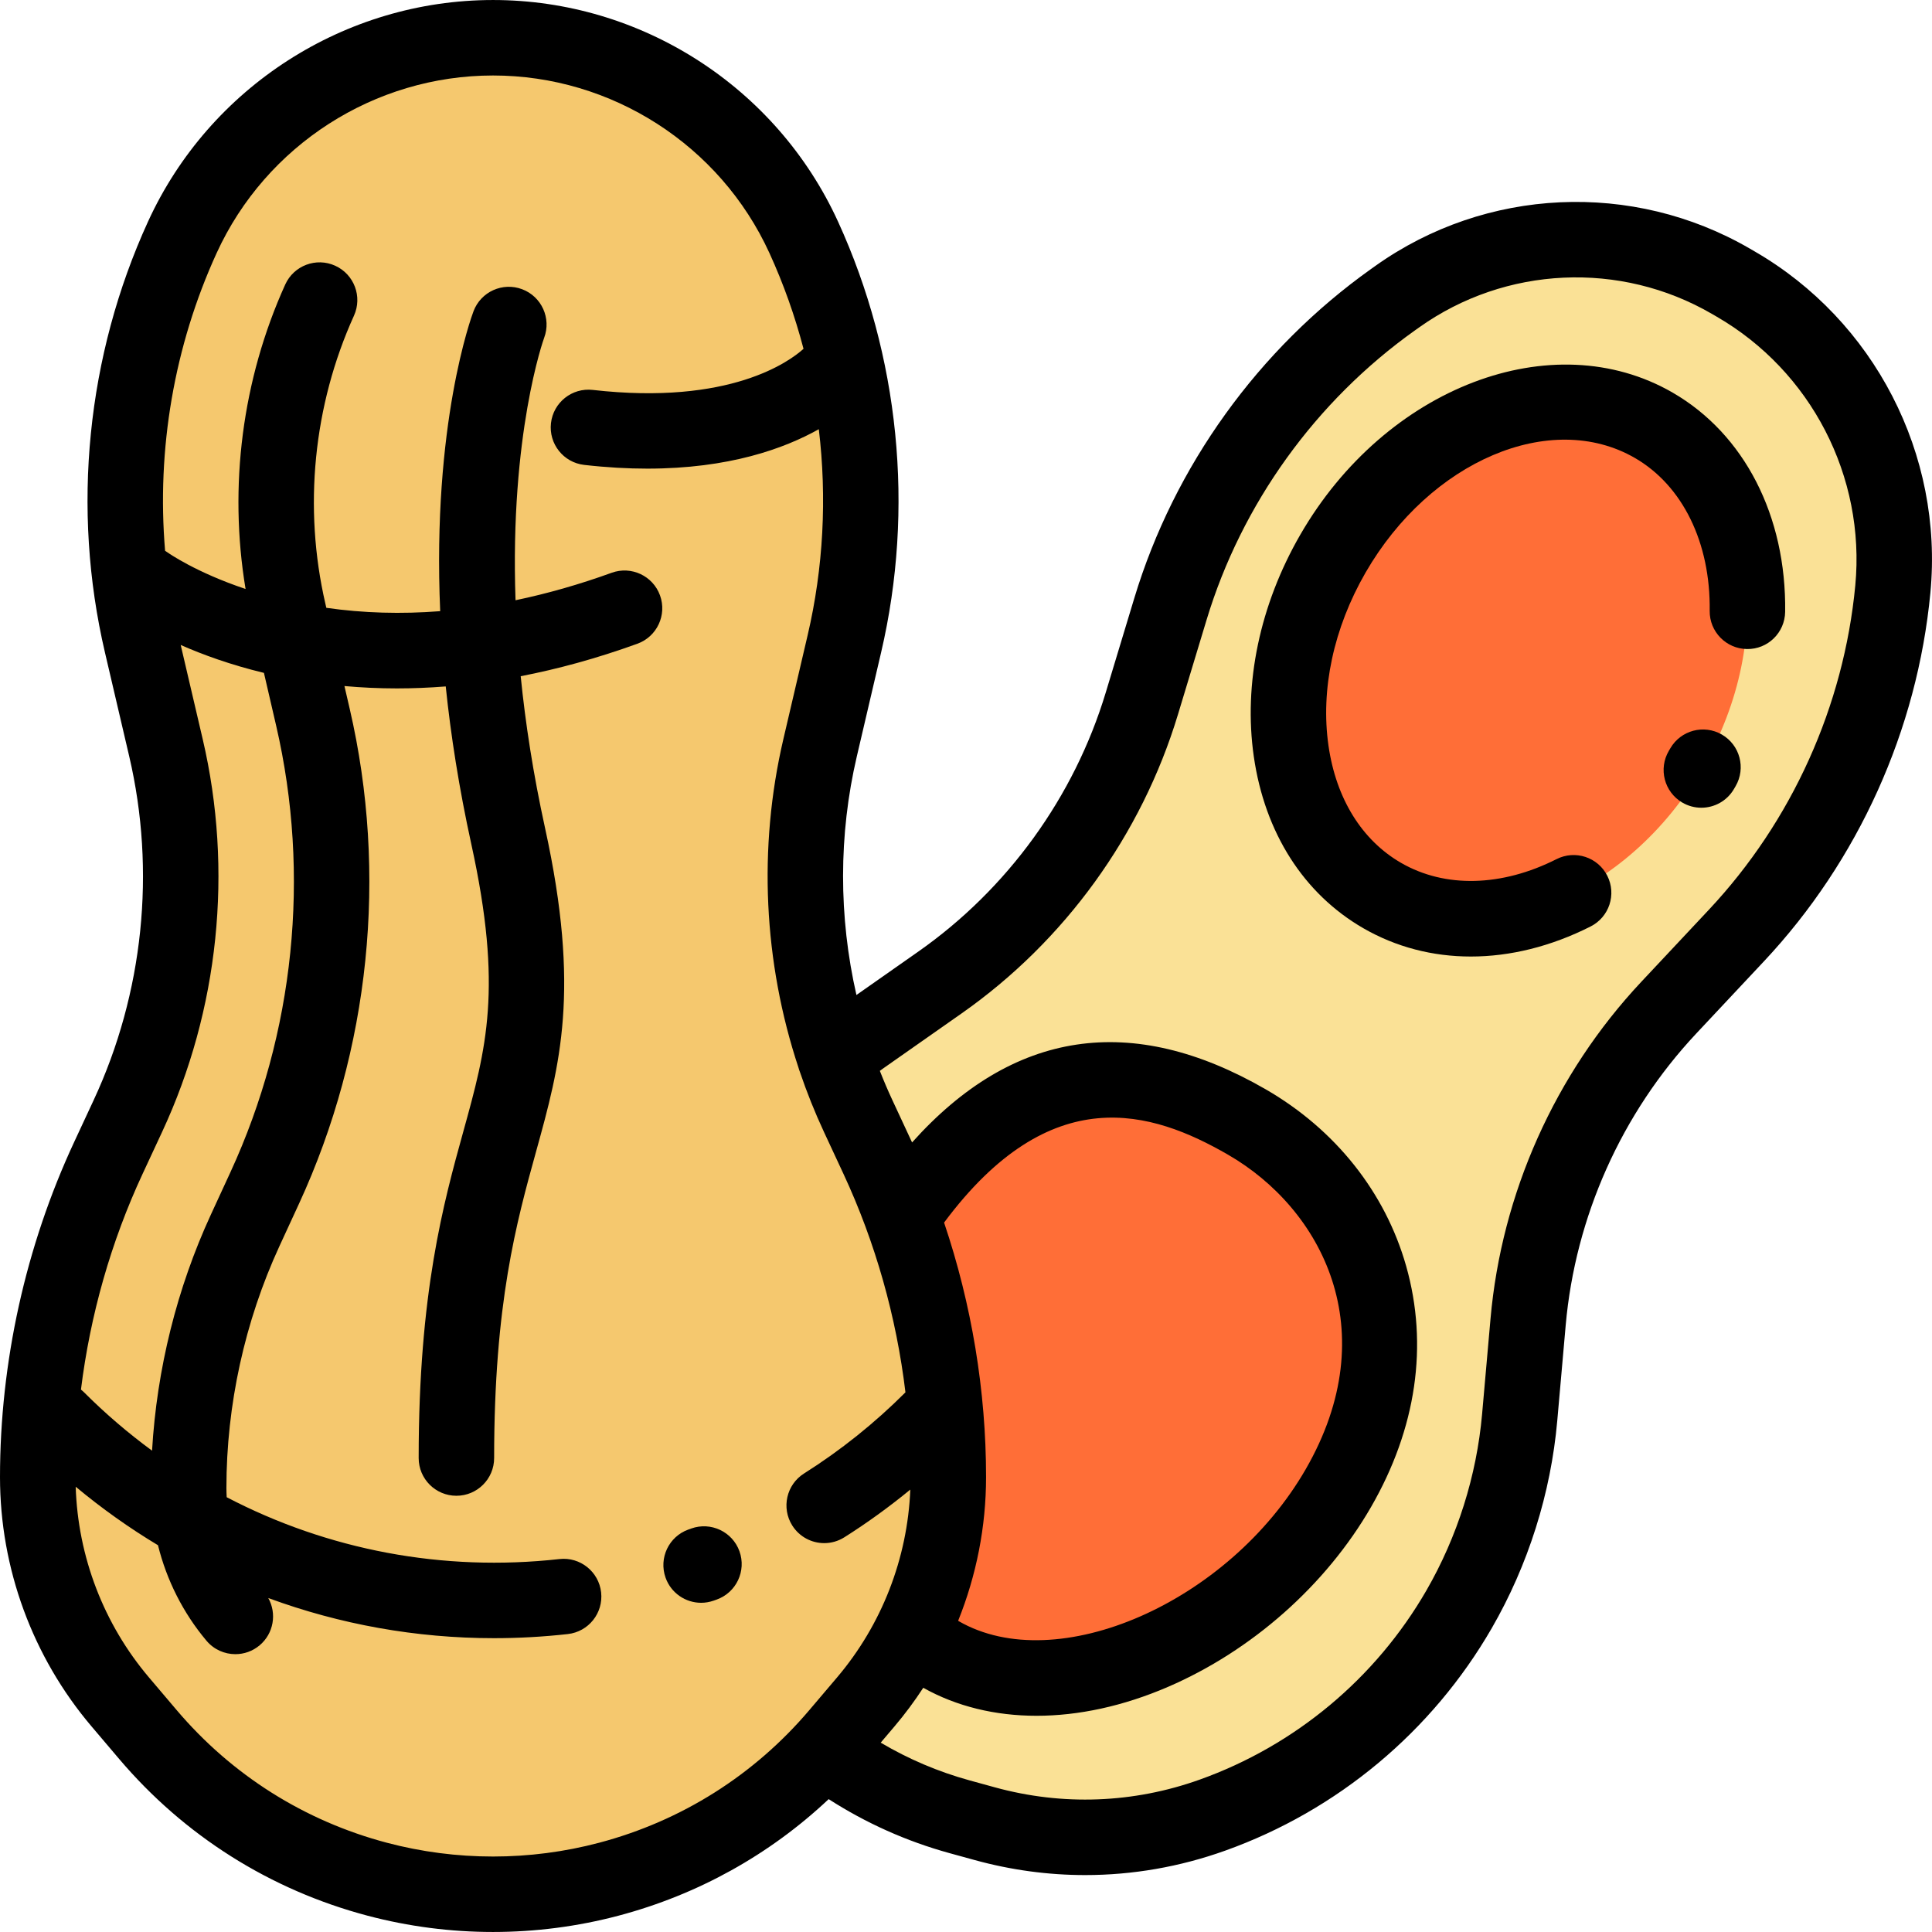
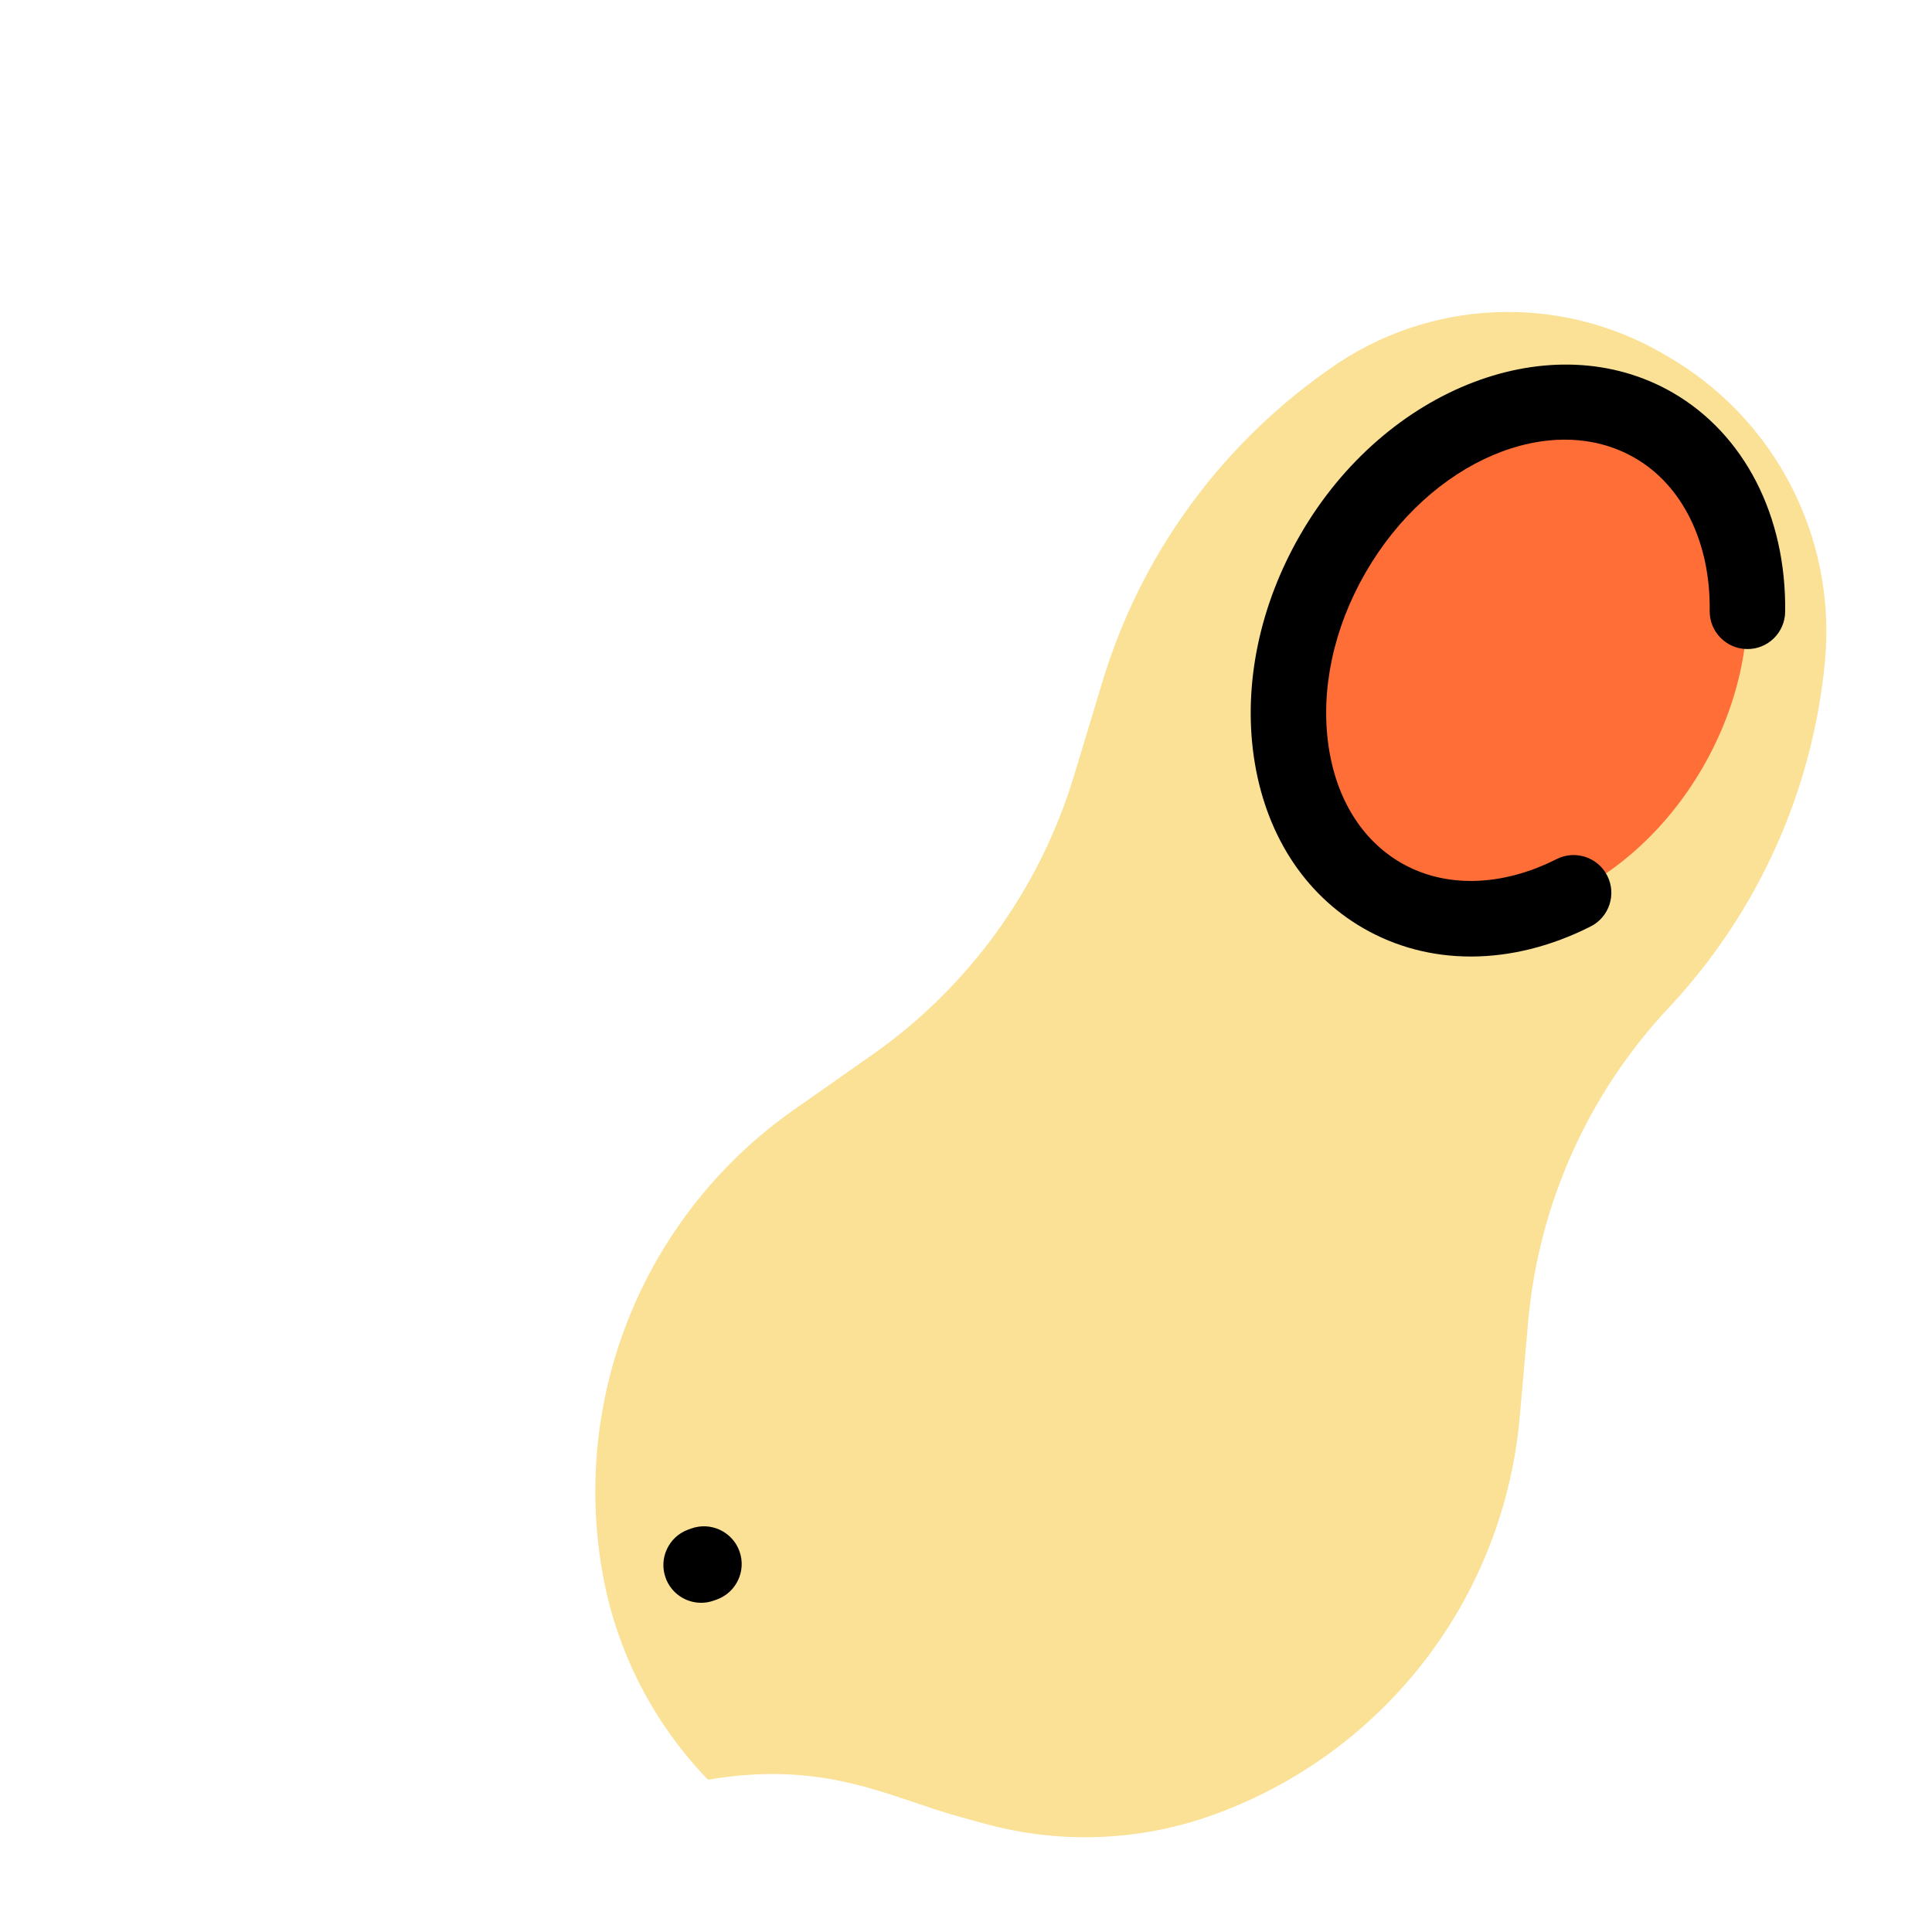
<svg xmlns="http://www.w3.org/2000/svg" id="Capa_1" x="0px" y="0px" viewBox="0 0 512.001 512.001" style="enable-background:new 0 0 512.001 512.001;" xml:space="preserve">
-   <path style="fill:#FAE196;" d="M254.311,481.466l6.675,1.836c19.855,5.461,40.911,4.671,60.301-2.262l0,0 c27.569-9.857,50.739-29.188,65.379-54.543l0,0c9.001-15.59,14.485-32.96,16.068-50.892l2.229-25.246 c2.75-31.146,15.866-60.471,37.251-83.282l17.995-19.196c23.587-25.16,38.154-57.439,41.414-91.772v-0.004 c3.115-32.8-13.189-64.403-41.723-80.876l0,0l-1.21-0.703c-27.71-16.092-62.268-14.499-88.38,4.074l-1.1,0.782 c-28.352,20.168-49.041,48.961-59.033,82.011c-2.512,8.309-5.103,16.876-7.58,25.063c-9.056,29.933-27.892,55.957-53.495,73.915 l-20.749,14.553c-14.738,10.337-27.039,23.771-36.04,39.362l-0.008,0.013c-14.634,25.348-19.791,55.069-14.551,83.865l0,0 c3.695,20.304,13.28,39.073,27.563,53.97l0.299,0.312C218.932,466.337,235.758,476.364,254.311,481.466z" />
+   <path style="fill:#FAE196;" d="M254.311,481.466l6.675,1.836c19.855,5.461,40.911,4.671,60.301-2.262l0,0 c27.569-9.857,50.739-29.188,65.379-54.543l0,0c9.001-15.59,14.485-32.96,16.068-50.892l2.229-25.246 c2.75-31.146,15.866-60.471,37.251-83.282c23.587-25.16,38.154-57.439,41.414-91.772v-0.004 c3.115-32.8-13.189-64.403-41.723-80.876l0,0l-1.21-0.703c-27.71-16.092-62.268-14.499-88.38,4.074l-1.1,0.782 c-28.352,20.168-49.041,48.961-59.033,82.011c-2.512,8.309-5.103,16.876-7.58,25.063c-9.056,29.933-27.892,55.957-53.495,73.915 l-20.749,14.553c-14.738,10.337-27.039,23.771-36.04,39.362l-0.008,0.013c-14.634,25.348-19.791,55.069-14.551,83.865l0,0 c3.695,20.304,13.28,39.073,27.563,53.97l0.299,0.312C218.932,466.337,235.758,476.364,254.311,481.466z" />
  <g>
-     <path style="fill:#FF6E37;" d="M354.662,394.405c22.47-38.919,7.9-78.512-24.222-97.059 c-26.706-15.419-63.808-23.801-98.849,36.889c-22.47,38.919-14.645,85.504,17.477,104.05 C281.192,456.831,332.193,433.324,354.662,394.405z" />
    <ellipse transform="matrix(0.5 -0.866 0.866 0.5 49.57 435.868)" style="fill:#FF6E37;" cx="402.263" cy="175.005" rx="71.955" ry="56.609" />
  </g>
-   <path style="fill:#F5C86E;" d="M161.366,498.007L161.366,498.007c23.682-6.273,44.874-19.648,60.728-38.325l7.344-8.652 c14.125-16.641,21.879-37.758,21.879-59.585l0,0c0-29.209-6.385-58.065-18.709-84.547l-5.188-11.148 c-14.185-30.483-17.737-64.842-10.087-97.583l6.438-27.551c8.438-36.111,4.648-74.002-10.774-107.727l-0.002-0.004 c-14.734-32.219-46.908-52.883-82.336-52.882l0,0l0,0c-35.429,0-67.604,20.665-82.338,52.886l0,0 c-15.422,33.725-19.212,71.615-10.774,107.727l6.438,27.551c7.65,32.74,4.098,67.099-10.087,97.583l-5.188,11.148 C16.385,333.38,10,362.236,10,391.445l0,0c0,21.827,7.752,42.946,21.873,59.59l7.317,8.624 c15.859,18.691,37.063,32.075,60.759,38.35l0,0C120.076,503.339,141.241,503.338,161.366,498.007z" />
-   <path d="M464.925,66.581l-1.211-0.703c-31.025-18.016-69.961-16.224-99.199,4.573l-1.1,0.782 c-29.924,21.286-52.23,52.278-62.809,87.267l-7.58,25.062c-8.368,27.657-26.007,52.028-49.667,68.623l-16.394,11.499 c-4.725-20.712-4.758-42.427,0.105-63.24l6.438-27.551c8.895-38.066,4.84-78.609-11.417-114.162 c-0.008-0.017-0.016-0.034-0.024-0.052c-16.324-35.649-52.197-58.677-91.409-58.675c-39.229,0-75.118,23.052-91.433,58.727 c-16.257,35.551-20.312,76.094-11.417,114.161l6.438,27.551c7.107,30.417,3.764,62.766-9.416,91.089l-5.188,11.147 C6.792,330.293,0,360.988,0,391.445c0,24.17,8.611,47.63,24.248,66.059l7.318,8.625c17.267,20.35,40.028,34.716,65.825,41.547 c10.881,2.881,22.07,4.321,33.262,4.321c11.194,0,22.391-1.441,33.273-4.324c21.021-5.569,40.024-16.145,55.682-30.881 c9.902,6.36,20.648,11.18,32.052,14.317l6.674,1.834c9.635,2.65,19.458,3.972,29.263,3.972c12.531,0,25.03-2.159,37.057-6.459 c29.768-10.644,54.867-31.582,70.672-58.96c9.663-16.736,15.669-35.76,17.37-55.013l2.229-25.245 c2.541-28.783,14.824-56.243,34.585-77.322l17.995-19.194c24.958-26.622,40.607-61.287,44.069-97.614 c0.002-0.019,0.004-0.038,0.005-0.057C515.055,120.46,496.733,84.944,464.925,66.581z M261.317,391.445 c0-22.814-3.812-45.762-11.125-67.449c28.324-38.066,55.076-29.636,75.249-17.99c24.82,14.33,41.841,46.54,20.562,83.397 c-20.389,35.313-65.925,55.233-91.934,40.22c-0.052-0.03-0.101-0.065-0.153-0.095C258.752,417.506,261.317,404.585,261.317,391.445z M37.775,311.116l5.188-11.147c15.059-32.359,18.879-69.321,10.758-104.077l-5.833-24.965c5.81,2.562,13.205,5.256,22.058,7.396 l3.246,14.021c9.144,39.494,4.843,81.496-12.111,118.271l-5.189,11.256c-9.015,19.553-14.338,40.999-15.595,62.57 c-6.321-4.639-12.342-9.781-17.993-15.432c-0.271-0.271-0.556-0.518-0.849-0.752C23.899,348.512,29.41,329.092,37.775,311.116z M158.805,488.34L158.805,488.34c-18.414,4.88-37.88,4.879-56.294,0.003c-21.826-5.779-41.084-17.935-55.693-35.152l-7.318-8.625 c-12.022-14.169-18.863-32.039-19.441-50.568c6.914,5.757,14.202,10.938,21.807,15.504c2.293,9.257,6.656,17.94,12.849,25.306 c1.978,2.353,4.809,3.564,7.659,3.564c2.271,0,4.556-0.77,6.43-2.346c3.734-3.14,4.59-8.427,2.289-12.532 c18.994,6.992,39.2,10.641,59.815,10.641c6.489,0,13.023-0.361,19.566-1.091c5.489-0.612,9.442-5.559,8.83-11.047 c-0.612-5.489-5.56-9.449-11.047-8.83c-30.9,3.447-61.423-2.418-88.18-16.39c-0.045-0.804-0.077-1.611-0.077-2.42 c0-22.001,4.86-44.171,14.054-64.113l5.19-11.256c18.801-40.781,23.572-87.36,13.432-131.155l-1.395-6.024 c4.416,0.395,9.043,0.626,13.904,0.626c4.152,0,8.473-0.171,12.94-0.522c1.33,12.848,3.5,26.824,6.794,41.86 c8.364,38.171,3.964,54.063-2.126,76.057c-5.275,19.053-11.841,42.765-11.841,86.563c0,5.522,4.477,10,10,10c5.523,0,10-4.478,10-10 c0-41.08,5.906-62.408,11.116-81.225c6.339-22.893,11.813-42.663,2.388-85.677c-3.18-14.511-5.232-27.965-6.465-40.29 c9.738-1.883,20.055-4.67,30.924-8.608c5.193-1.882,7.877-7.616,5.996-12.809c-1.881-5.193-7.62-7.876-12.808-5.996 c-8.615,3.122-17.112,5.532-25.481,7.28c-1.536-44.026,7.396-69.033,7.586-69.551c1.937-5.159-0.666-10.915-5.823-12.866 c-5.166-1.956-10.938,0.649-12.892,5.813c-0.599,1.584-10.981,29.88-8.837,79.499c-10.304,0.808-20.375,0.517-30.172-0.884 l-0.244-1.054c-5.896-25.467-3.208-52.59,7.567-76.374c2.279-5.031,0.048-10.957-4.982-13.235 c-5.029-2.282-10.956-0.049-13.235,4.981c-11.391,25.144-15.038,53.483-10.512,80.686c-13.185-4.401-20.483-9.549-20.674-9.685 c-0.212-0.155-0.431-0.291-0.651-0.426c-2.272-26.904,2.388-54.268,13.663-78.924c13.069-28.579,41.819-47.045,73.245-47.045 c31.424-0.002,60.173,18.463,73.241,47.041c0.007,0.015,0.014,0.03,0.021,0.046c3.742,8.189,6.748,16.678,9.019,25.348 c-3.622,3.278-19.434,15.046-55.86,10.893c-5.491-0.624-10.443,3.314-11.069,8.803c-0.626,5.487,3.315,10.442,8.802,11.068 c5.99,0.684,11.562,0.987,16.736,0.987c21.621,0,36.295-5.307,45.443-10.449c2.178,18.159,1.225,36.688-2.961,54.6l-6.438,27.551 c-6.729,28.797-5.251,59.106,4.016,87.061c0.1,0.364,0.215,0.724,0.357,1.078c1.837,5.412,3.964,10.735,6.385,15.938l5.188,11.146 c8.468,18.198,14.013,37.877,16.411,57.873c-0.007,0.007-0.014,0.012-0.021,0.019c-8.159,8.16-17.193,15.387-26.85,21.48 c-4.67,2.947-6.067,9.123-3.12,13.794c1.902,3.014,5.148,4.664,8.466,4.664c1.824,0,3.671-0.499,5.328-1.544 c6.068-3.829,11.907-8.066,17.487-12.646c-0.74,18.256-7.568,35.829-19.429,49.802l-7.344,8.651 C199.867,470.414,180.619,482.561,158.805,488.34z M491.674,155.124c-0.001,0.013-0.003,0.025-0.004,0.039 c-3.035,31.959-16.799,62.457-38.755,85.879l-17.995,19.194c-22.808,24.328-36.984,56.021-39.917,89.243l-2.229,25.245 c-1.445,16.368-6.552,32.542-14.767,46.772c-13.438,23.275-34.777,41.078-60.085,50.127c-17.546,6.272-36.316,6.977-54.283,2.035 l-6.674-1.834c-8.31-2.286-16.202-5.645-23.567-10.005l3.665-4.318c2.764-3.256,5.296-6.676,7.612-10.222 c8.819,4.941,19.064,7.419,30.021,7.419c11.105,0,22.938-2.539,34.743-7.619c22.29-9.592,41.929-26.969,53.884-47.675 c12.043-20.859,15.266-42.955,9.321-63.899c-5.548-19.543-18.76-36.17-37.203-46.818c-35.54-20.52-67.019-15.772-93.731,14.07 c-0.012-0.026-0.023-0.053-0.035-0.079l-5.188-11.146c-1.187-2.55-2.29-5.134-3.317-7.744c0.31-0.222,0.614-0.456,0.926-0.675 l20.749-14.554c27.308-19.153,47.667-47.283,57.325-79.205l7.582-25.065c9.302-30.767,28.926-58.026,55.257-76.757l1.1-0.782 c22.858-16.258,53.302-17.663,77.56-3.575l1.234,0.716C479.964,98.357,494.395,126.315,491.674,155.124z" />
-   <path d="M456.322,194.671c-4.778-2.768-10.896-1.141-13.667,3.637l-0.388,0.664c-2.808,4.756-1.229,10.888,3.527,13.695 c1.596,0.942,3.346,1.391,5.075,1.391c3.421,0,6.755-1.758,8.621-4.918l0.468-0.803C462.729,203.559,461.101,197.44,456.322,194.671 z" />
  <path d="M443.256,104.039c-31.809-18.365-76.072-1.467-98.668,37.67c-10.727,18.579-15.101,39.454-12.318,58.78 c2.911,20.216,13.22,36.376,29.028,45.502c8.663,5.002,18.381,7.5,28.484,7.5c10.421,0,21.253-2.659,31.755-7.97 c4.929-2.492,6.903-8.508,4.411-13.437c-2.492-4.93-8.51-6.901-13.437-4.411c-14.549,7.357-29.571,7.721-41.214,0.997 c-10.384-5.995-17.214-17.016-19.232-31.032c-2.147-14.906,1.349-31.218,9.842-45.93c17.082-29.586,49.087-43.198,71.346-30.35 c12.658,7.309,20.072,22.453,19.833,40.513c-0.073,5.522,4.345,10.058,9.867,10.131c5.538,0.095,10.058-4.345,10.131-9.867 C473.423,136.736,462.272,115.017,443.256,104.039z" />
  <path d="M183.174,405.076l-0.712,0.254c-5.205,1.847-7.927,7.563-6.081,12.769c1.454,4.1,5.309,6.659,9.424,6.659 c1.109,0,2.238-0.187,3.344-0.578l0.789-0.281c5.198-1.868,7.897-7.596,6.029-12.793 C194.099,405.907,188.371,403.208,183.174,405.076z" />
  <g> </g>
  <g> </g>
  <g> </g>
  <g> </g>
  <g> </g>
  <g> </g>
  <g> </g>
  <g> </g>
  <g> </g>
  <g> </g>
  <g> </g>
  <g> </g>
  <g> </g>
  <g> </g>
  <g> </g>
</svg>